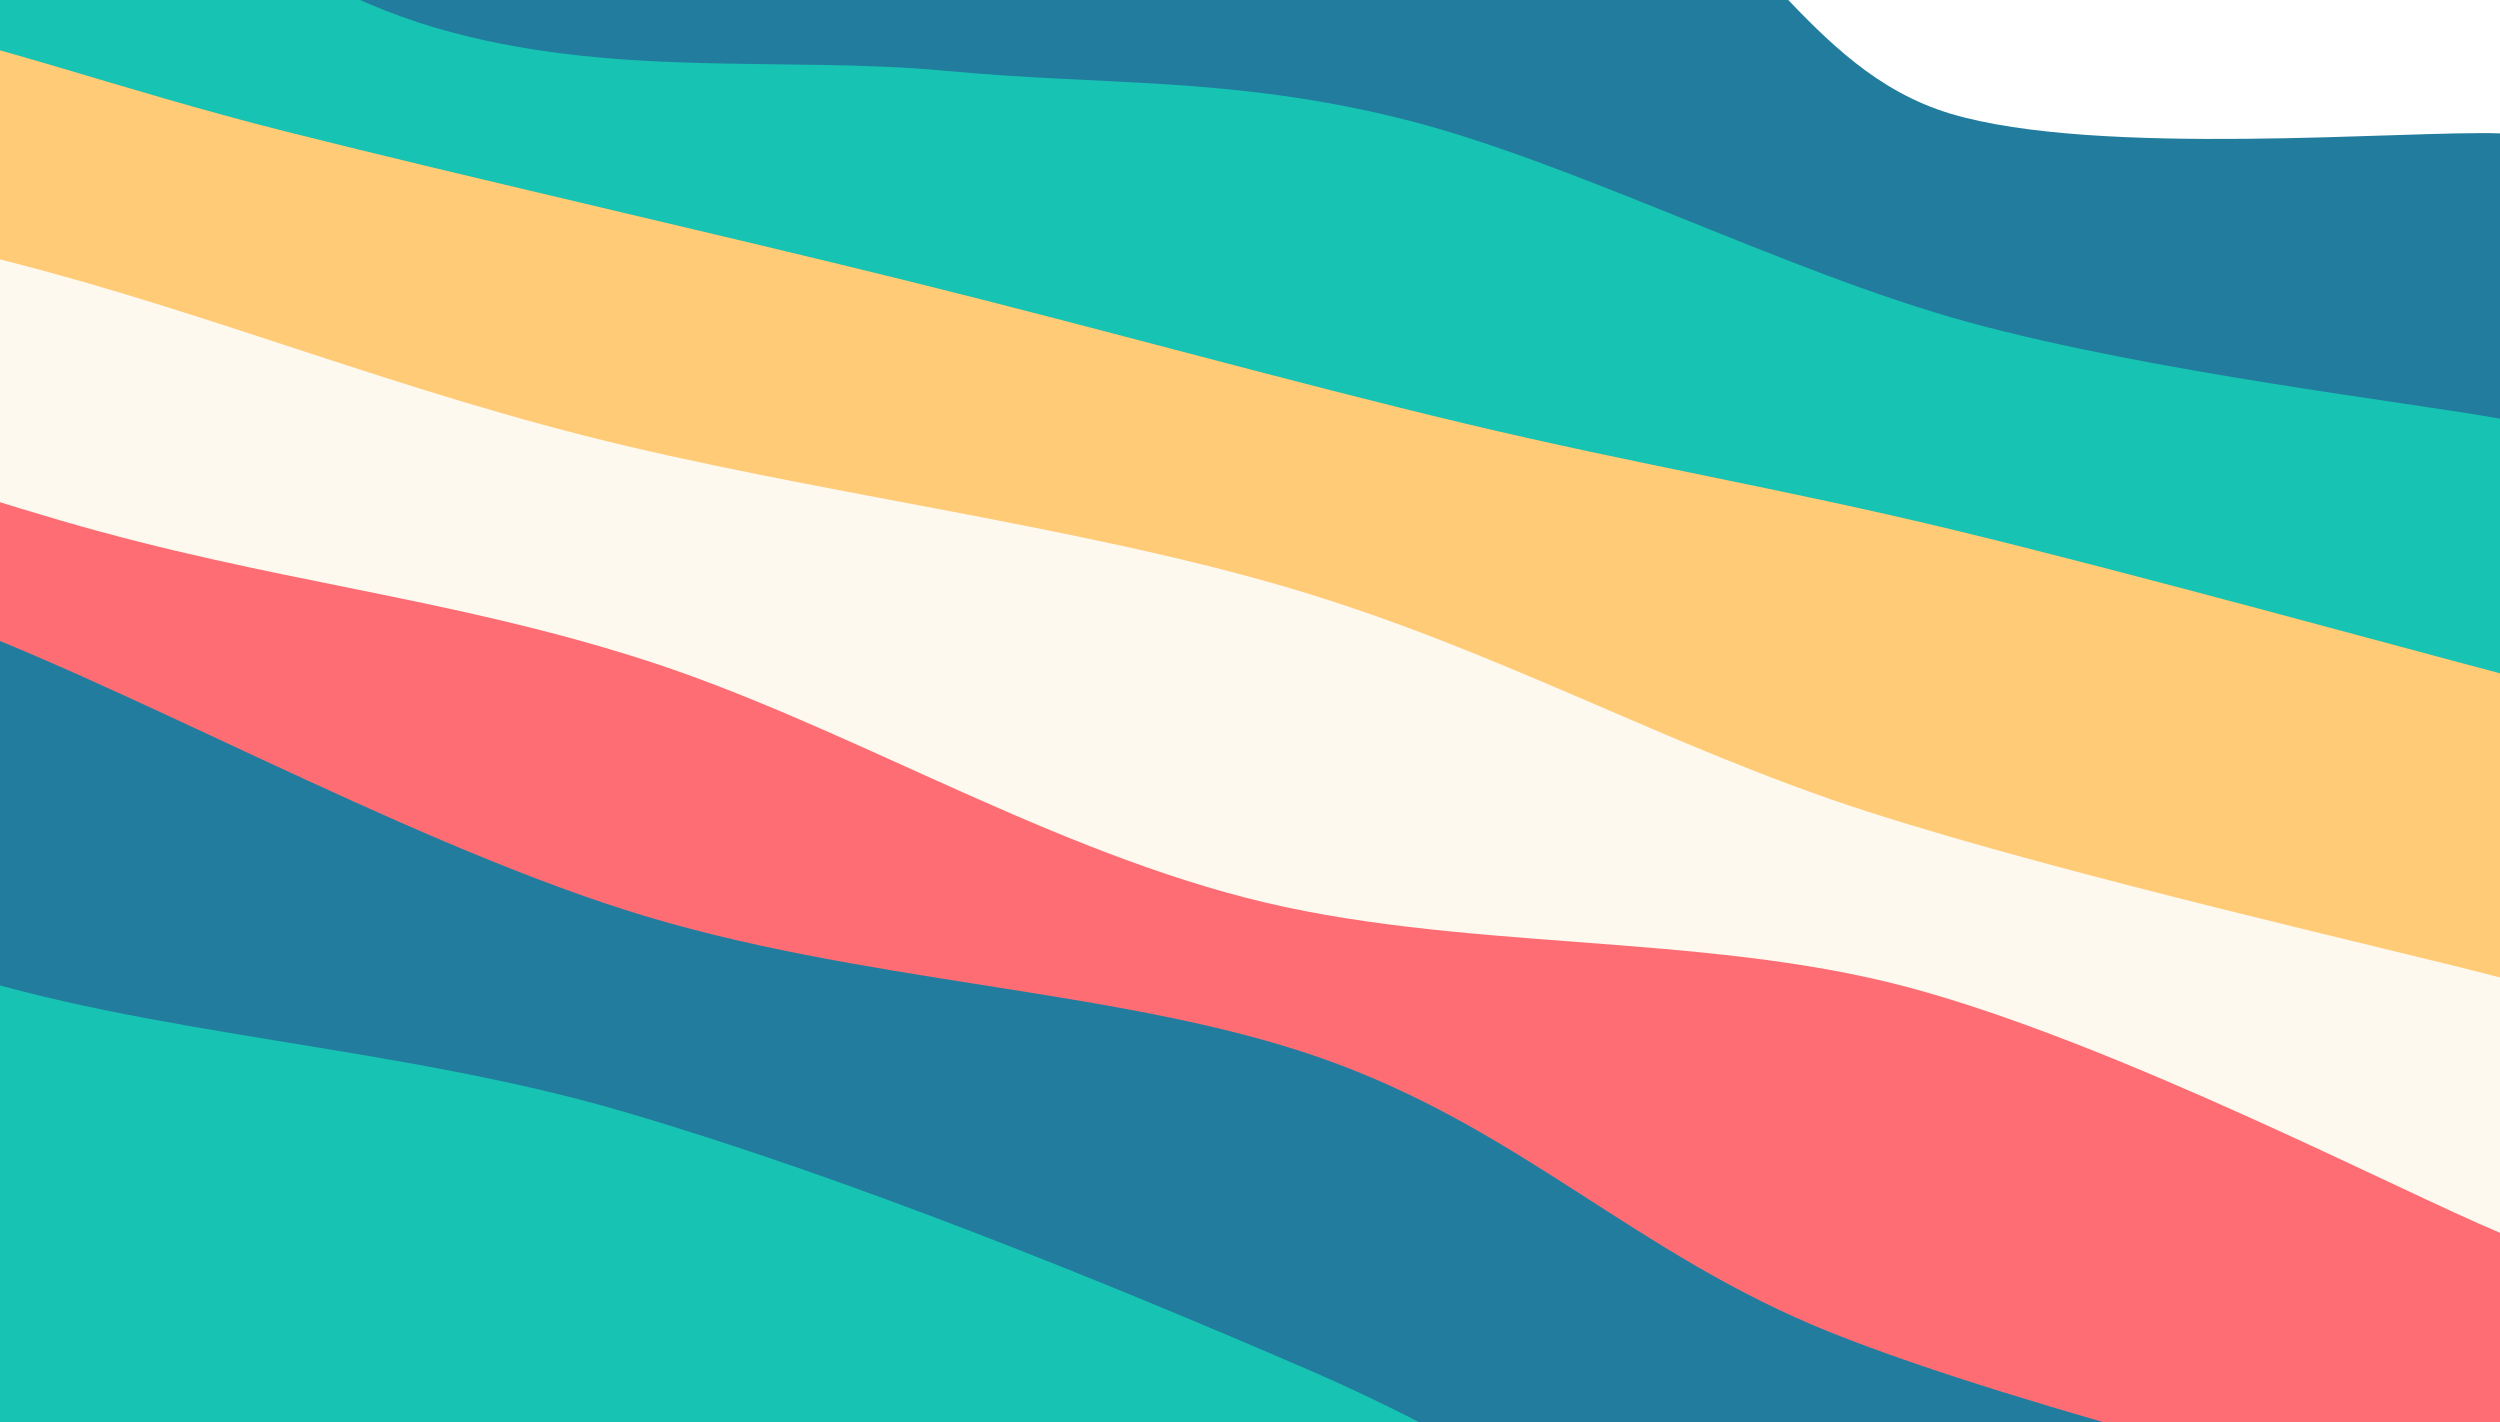
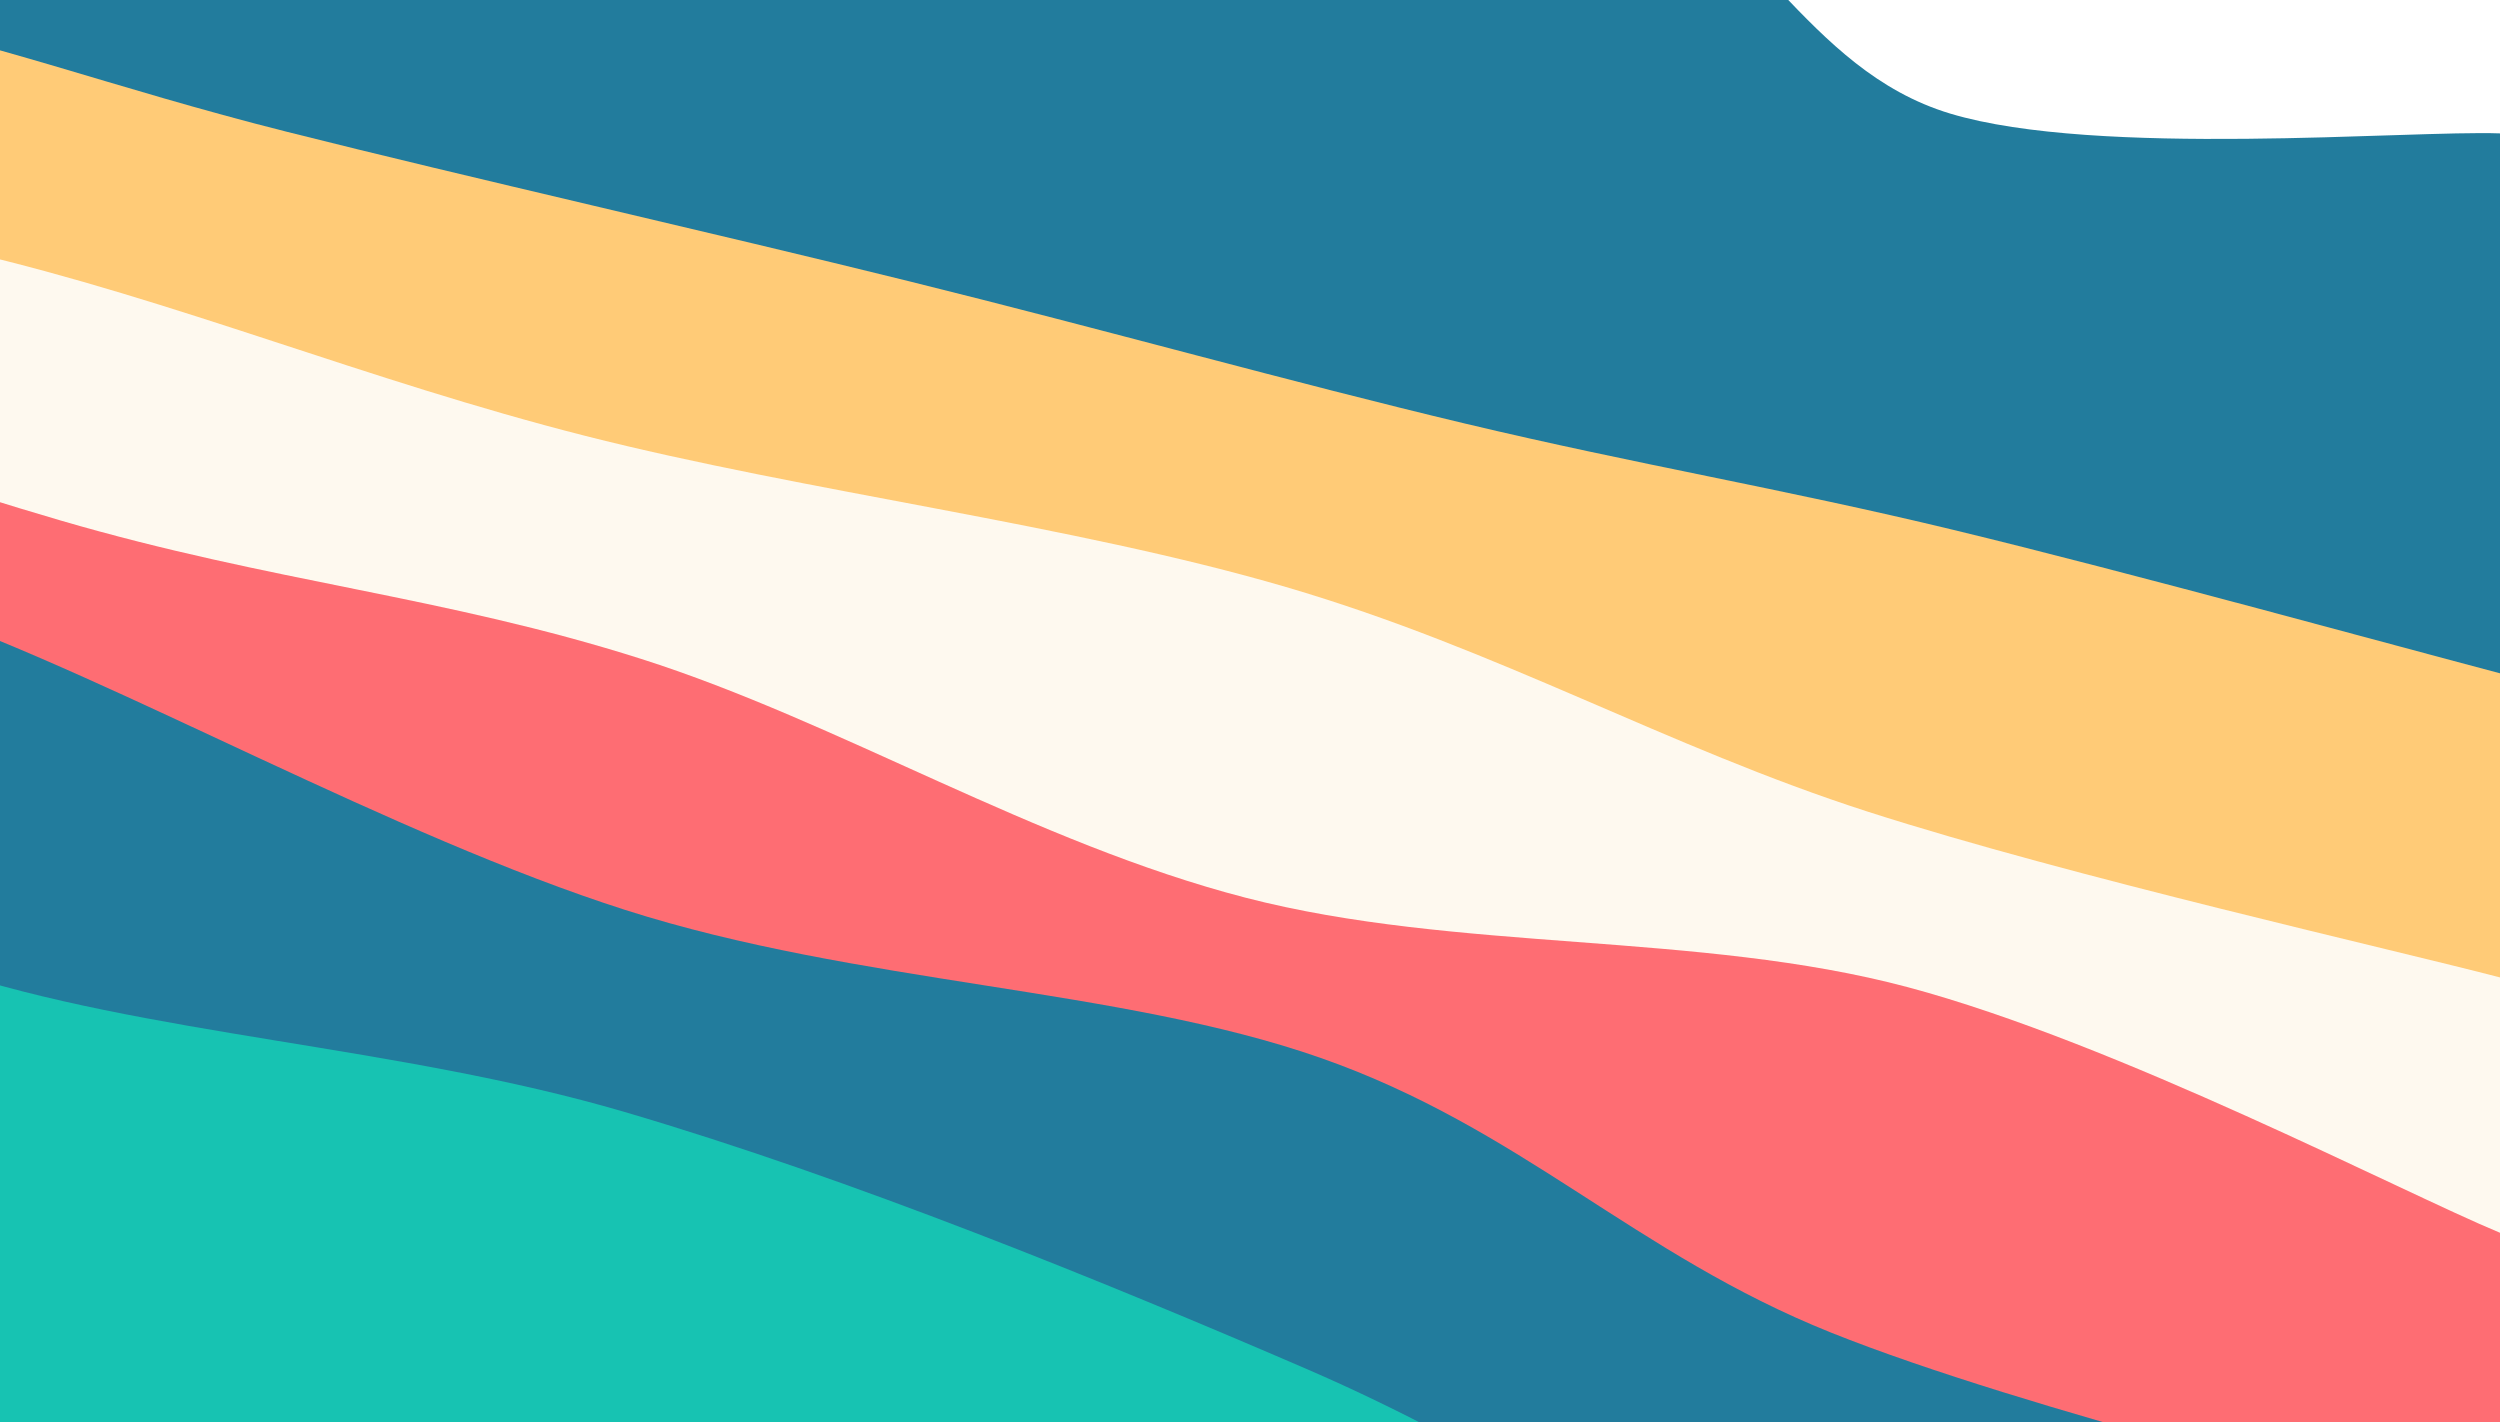
<svg xmlns="http://www.w3.org/2000/svg" id="canvas" height="100%" version="1.1" viewBox="0 0 900 512">
-   <rect width="900" height="512" fill="#ffffffff" />
  <path d="M-450,-207.979C-421.963,-204.131,-343.326,-192.331,-281.775,-184.888C-220.224,-177.444,-135.035,-172.926,-80.693,-163.317C-26.351,-153.708,-3.526,-143.611,44.277,-127.234C92.08,-110.858,144.169,-77.098,206.125,-65.056C268.081,-53.013,353.159,-57.949,416.013,-54.982C478.866,-52.014,535.56,-63.233,583.247,-47.251C630.935,-31.269,649.345,25.03,702.138,40.909C754.93,56.787,867.023,46.835,900,48.021L 900 512 L -450 512 Z" fill="#227c9d" />
-   <path d="M-450,-146.131C-420.56,-142.748,-341.617,-135.773,-273.361,-125.834C-205.105,-115.895,-112.08,-109.117,-40.462,-86.497C31.156,-63.878,92.888,-8.783,156.347,9.881C219.805,28.546,282.371,20.039,340.289,25.488C398.207,30.937,442.456,27.488,503.856,42.575C565.256,57.661,642.665,97.98,708.689,116.006C774.713,134.033,868.115,144.944,900,150.732L 900 512 L -450 512 Z" fill="#17c3b2" />
  <path d="M-450,-95.337C-416.165,-82.888,-312.031,-37.155,-246.992,-20.644C-181.953,-4.133,-118.176,-7.627,-59.767,3.729C-1.358,15.084,38.92,31.225,103.462,47.489C168.003,63.752,256.795,83.803,327.484,101.309C398.173,118.815,464.968,137.614,527.596,152.524C590.224,167.433,641.184,175.787,703.251,190.764C765.318,205.742,867.209,233.784,900,242.388L 900 512 L -450 512 Z" fill="#ffcb77" />
  <path d="M-450,-26.711C-415.1,-13.664,-313.664,32.02,-240.598,51.569C-167.532,71.117,-86.813,73.026,-11.607,90.581C63.599,108.136,131.548,136.777,210.638,156.901C289.728,177.024,385.952,188.764,462.935,211.322C539.919,233.879,599.693,268.819,672.537,292.245C745.381,315.671,862.089,341.938,900,351.877L 900 512 L -450 512 Z" fill="#fef9ef" />
  <path d="M-450,24.351C-412.544,37.591,-303.896,76.621,-225.264,103.791C-146.632,130.96,-54.227,165.13,21.794,187.367C97.815,209.605,159.766,214.584,230.861,237.216C301.956,259.848,372.364,303.463,448.365,323.16C524.366,342.858,611.596,335.295,686.869,355.402C762.141,375.509,864.478,429.067,900,443.801L 900 512 L -450 512 Z" fill="#fe6d73" />
  <path d="M-450,90.685C-408.86,104.85,-273.535,154.116,-203.157,175.676C-132.779,197.236,-99.105,194.729,-27.732,220.047C43.642,245.364,141.223,300.78,225.086,327.581C308.949,354.382,403.107,355.497,475.447,380.853C547.786,406.209,588.365,451.358,659.124,479.715C729.883,508.073,859.854,539.117,900,550.997L 900 512 L -450 512 Z" fill="#227c9d" />
  <path d="M-450,161.974C-410.254,177.553,-283.187,224.326,-211.526,255.449C-139.865,286.572,-92.769,324.568,-20.032,348.714C52.705,372.859,143.208,376.322,224.895,400.322C306.582,424.321,397.599,461.416,470.09,492.712C542.581,524.007,588.187,559.689,659.839,588.095C731.49,616.501,859.973,650.64,900,663.149L 900 512 L -450 512 Z" fill="#17c3b2" />
</svg>